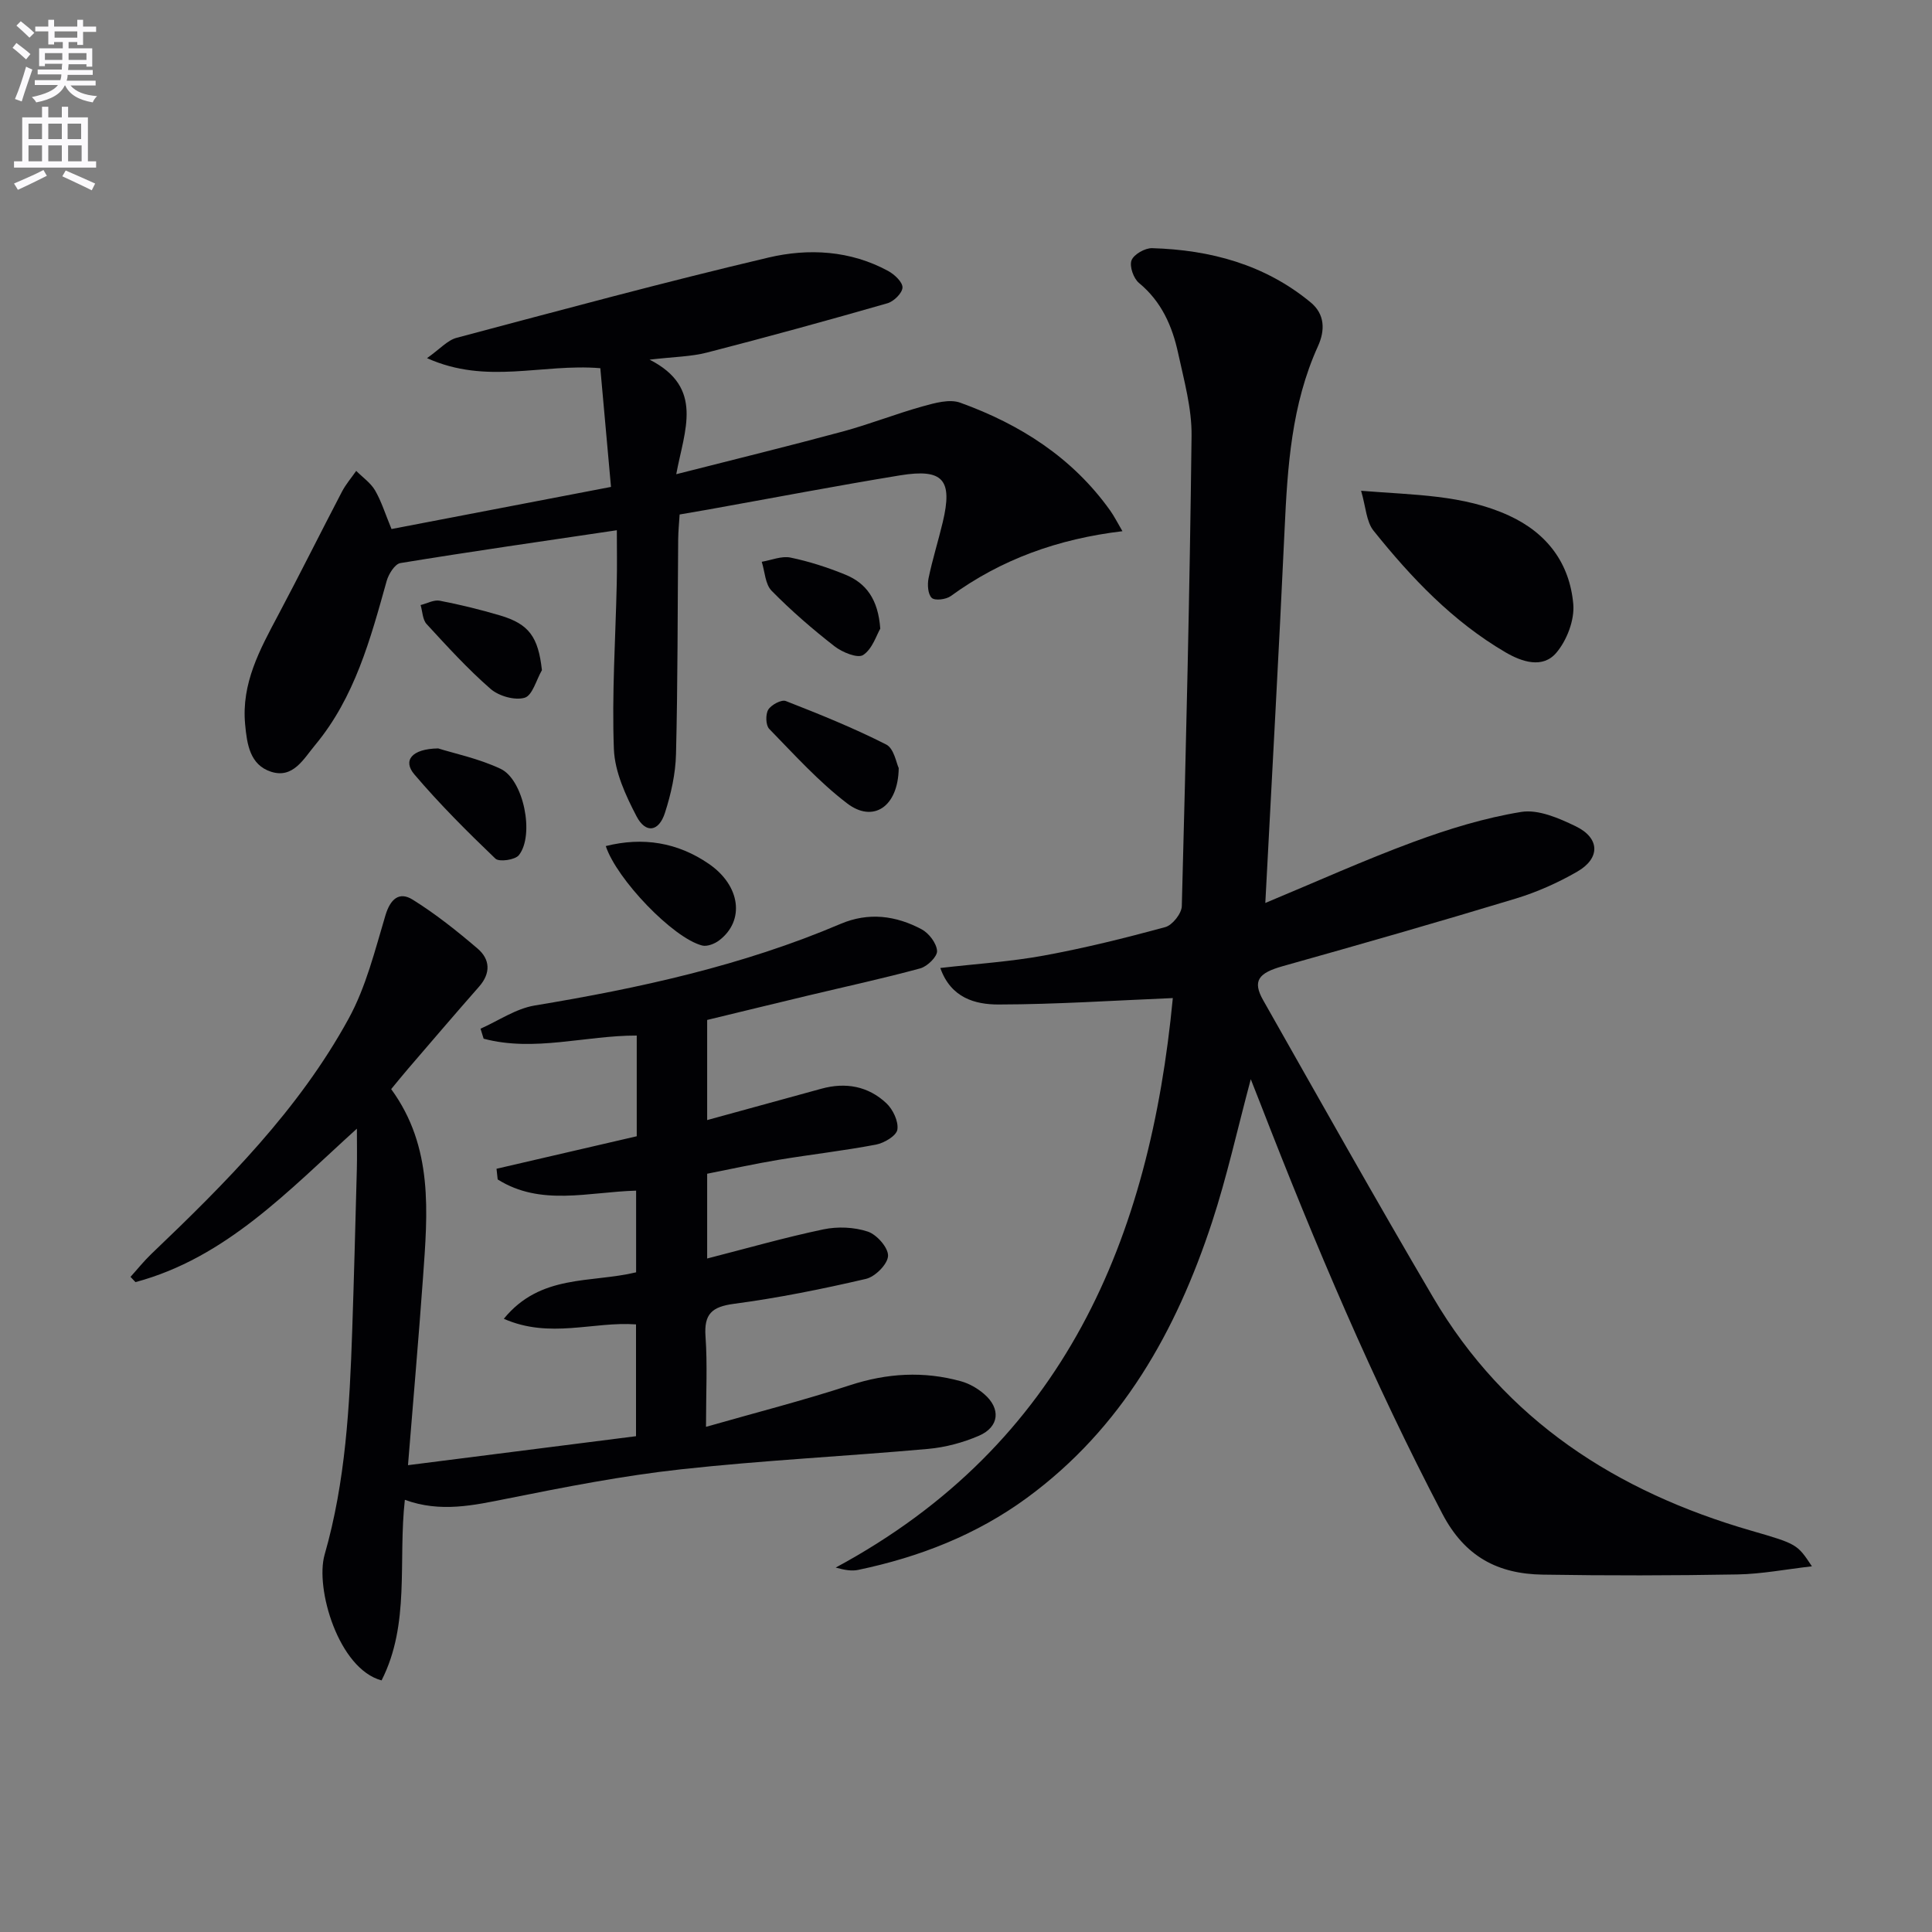
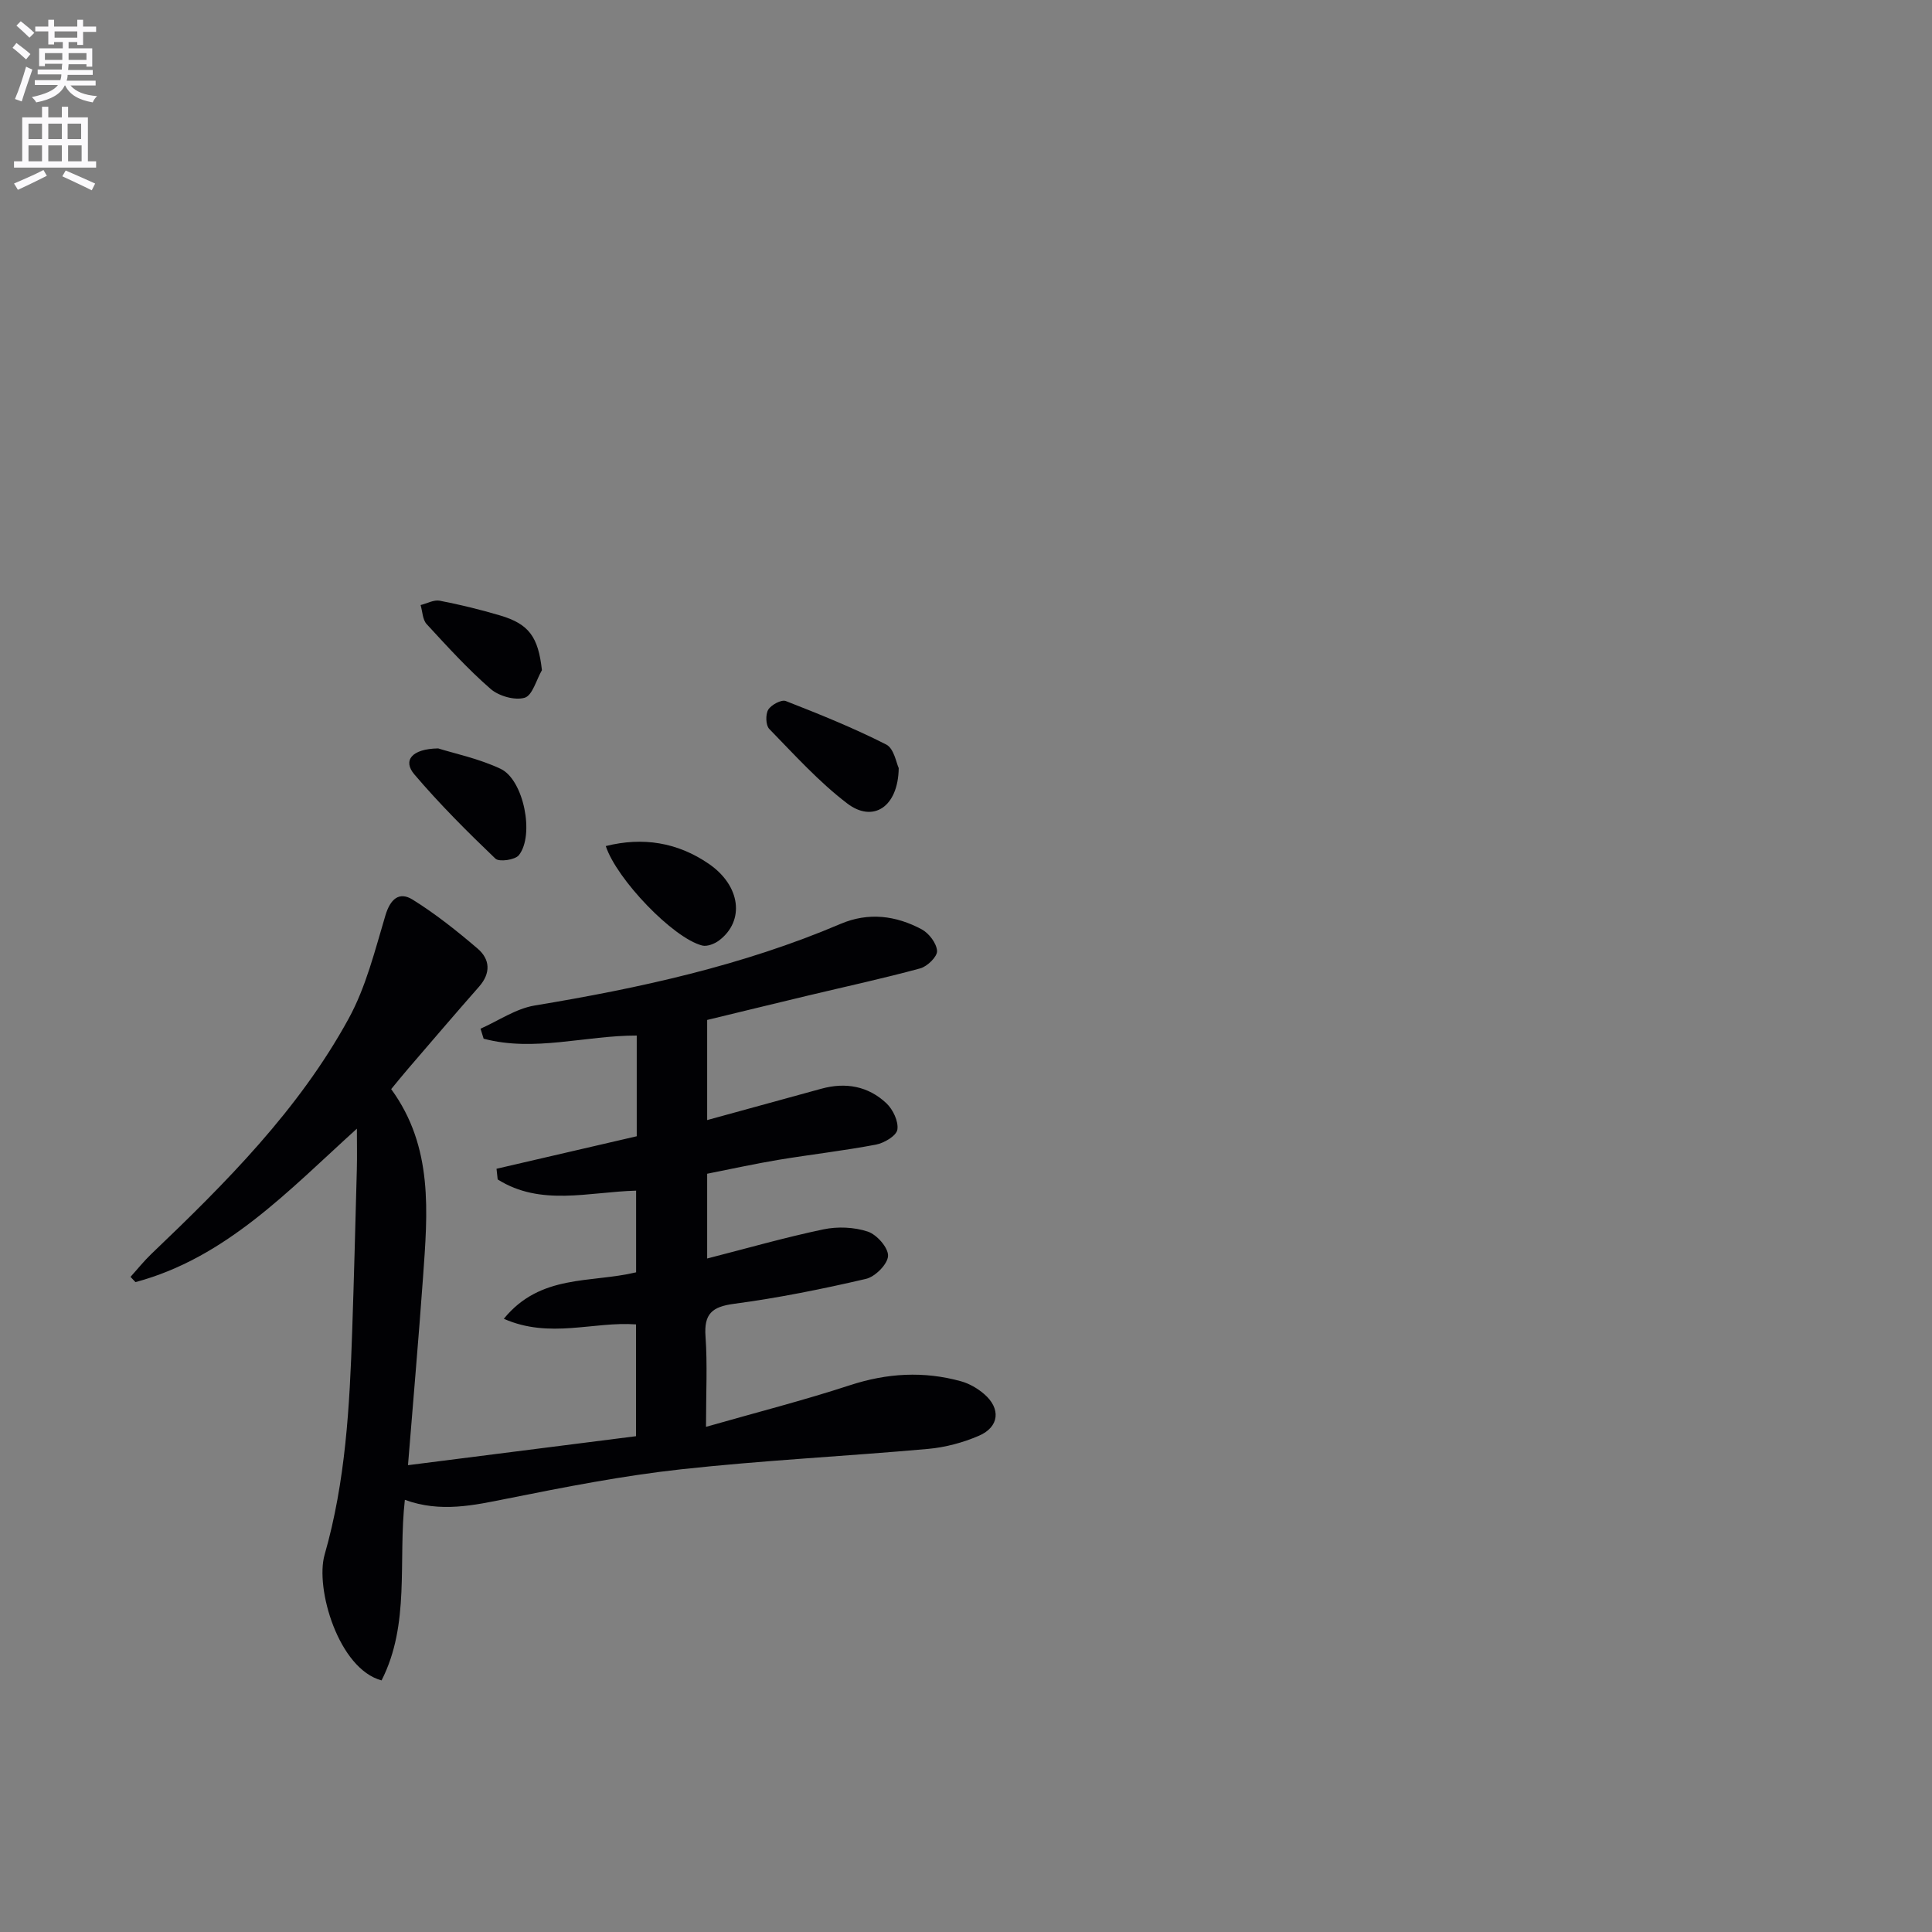
<svg xmlns="http://www.w3.org/2000/svg" enable-background="new 0 0 400 400" viewBox="0 0 400 400">
  <rect x="0" y="0" width="400" height="400" fill="#808080" stroke="none" />
  <path d="m2.6 9.9.8-1c.9.7 1.9 1.4 2.9 2.3l-.9 1.1c-1.1-1-2-1.8-2.8-2.4zm.5 10.6c.9-2.1 1.6-4.3 2.3-6.7.4.2.8.4 1.3.6-.7 2.1-1.5 4.3-2.2 6.6zm.3-15.2.9-.9c1 .8 2 1.6 2.8 2.4l-1 1c-.9-.9-1.8-1.7-2.7-2.5zm12.6-1.2h1.2v1.4h2.7v1.1h-2.7v2.7h-1.2v-.6h-1.8v1.3h4.9v3.8h-1.2v-.5h-3.7c0 .4-.1.9-.1 1.2h5.1v1h-5.2c0 .5-.1.9-.2 1.2h6v1h-5.2c1.1 1.3 2.9 2 5.5 2.2-.4.4-.7.8-.9 1.3-2.9-.5-4.8-1.6-5.7-3.5h-.1c-.8 1.7-2.7 2.9-5.9 3.5-.2-.4-.6-.8-.9-1.1 2.8-.6 4.6-1.4 5.4-2.5h-4.8v-1h5.3c.1-.3.2-.7.2-1.2h-4.9v-1h5c0-.4 0-.8.1-1.2h-3.6v.5h-1.2v-3.7h4.9v-1.3h-1.8v.5h-1.2v-2.7h-2.7v-1h2.7v-1.4h1.2v1.4h4.8zm-6.7 8.3h3.6c0-.4 0-.9 0-1.4h-3.6zm1.9-4.6h4.8v-1.3h-4.7v1.3zm6.7 3.2h-3.7v1.4h3.7z" fill="#fbfafc" />
  <path d="m8.7 22.1h1.3v2.2h2.8v-2.2h1.3v2.2h4.1v9.1h1.7v1.3h-17v-1.3h1.7v-9.1h4.1zm.3 13.1.7 1.2c-1.8.9-3.8 1.9-6 2.9-.2-.4-.5-.8-.8-1.3 2.3-1 4.4-1.9 6.1-2.8zm-3.1-6.4h2.8v-3.2h-2.8zm0 4.6h2.8v-3.3h-2.8zm4.1-4.6h2.8v-3.2h-2.8zm0 4.6h2.8v-3.3h-2.8zm3.6 1.9c2.1.9 4.1 1.8 6.1 2.7l-.7 1.4c-2.2-1.1-4.2-2-6.1-2.9zm3.2-9.7h-2.8v3.2h2.8zm-2.7 7.8h2.8v-3.3h-2.8z" fill="#fbfafc" />
  <g fill="#010104">
-     <path d="m261.97 186.95c10.48-4.36 20.44-8.86 30.67-12.64 7.24-2.67 14.74-4.98 22.32-6.21 3.52-.57 7.77 1.28 11.25 2.96 5.05 2.43 5.17 6.63.33 9.41-3.99 2.3-8.32 4.23-12.72 5.57-16.03 4.86-32.13 9.47-48.26 14-5.01 1.41-6.31 3.03-4.03 7.05 11.64 20.54 23.2 41.13 35.16 61.48 14.98 25.51 38.02 40.29 65.91 48.35 9.51 2.75 9.5 2.8 12.54 7.37-5.38.61-10.37 1.59-15.39 1.68-13.45.24-26.91.26-40.37.04-9.22-.15-16.08-3.66-20.76-12.61-14.37-27.45-26.4-55.87-37.59-84.7-.59-1.51-1.19-3.02-2.07-5.26-2.79 10.42-4.93 20.18-8.03 29.62-7.41 22.53-18.65 42.63-38.28 57.03-10.5 7.7-22.33 12.29-34.97 14.94-1.34.28-2.78.04-4.66-.48 47.48-25.58 65.06-68.3 69.8-117.91-12.33.51-24.2 1.31-36.08 1.33-4.84.01-9.88-1.36-12.06-7.56 7.44-.86 14.51-1.3 21.43-2.57 8.46-1.55 16.84-3.63 25.14-5.89 1.48-.4 3.39-2.81 3.43-4.34.86-32.44 1.64-64.89 2.02-97.34.07-5.71-1.55-11.48-2.78-17.15-1.21-5.59-3.44-10.69-8.1-14.53-1.13-.93-2.02-3.45-1.55-4.69s2.79-2.56 4.27-2.52c12.05.36 23.3 3.37 32.8 11.21 3.02 2.49 3 5.85 1.53 9.09-5.49 12.09-6.31 24.97-6.91 37.96-1.17 25.37-2.61 50.74-3.99 77.31z" />
    <path d="m104.31 273.04c7.59-9.32 18.03-7.36 27.39-9.62 0-5.55 0-11.29 0-16.91-9.86.27-19.74 3.3-28.66-2.32-.08-.74-.16-1.48-.24-2.21 9.66-2.24 19.32-4.48 29.03-6.73 0-7.19 0-13.82 0-20.85-10.65-.02-21.23 3.44-31.7.65-.21-.69-.43-1.38-.64-2.07 3.72-1.65 7.31-4.15 11.2-4.8 21.68-3.59 43.03-8.25 63.34-16.9 5.8-2.47 11.47-1.72 16.8 1.13 1.51.81 3.08 2.89 3.18 4.47.07 1.17-2.01 3.21-3.48 3.61-7.67 2.09-15.45 3.77-23.19 5.62-6.94 1.66-13.86 3.35-20.93 5.06v20.73c8.06-2.21 15.85-4.34 23.64-6.49 5.03-1.39 9.7-.54 13.47 3.01 1.36 1.28 2.54 3.76 2.27 5.46-.2 1.27-2.73 2.78-4.43 3.1-6.69 1.27-13.47 2.04-20.18 3.15-4.9.82-9.76 1.89-14.77 2.88v17.55c8.1-2.07 16.01-4.34 24.05-6.03 2.95-.62 6.38-.48 9.21.46 1.87.62 4.27 3.35 4.19 5.04-.08 1.71-2.67 4.31-4.58 4.75-9.02 2.1-18.13 3.94-27.31 5.16-4.59.61-6.24 2.1-5.9 6.78.41 5.76.1 11.57.1 18.69 10.51-3 20.25-5.49 29.79-8.61 7.7-2.52 15.29-2.96 23.01-.82 1.7.47 3.4 1.45 4.75 2.61 3.54 3.01 3.2 6.84-1.05 8.67-3.29 1.42-6.95 2.4-10.53 2.72-17.05 1.53-34.17 2.36-51.18 4.23-12.03 1.32-23.96 3.66-35.84 6.04-7.04 1.41-13.92 2.97-21.3.27-1.43 12.76 1.13 25.69-4.82 37.39-8.9-2.38-13.8-19.04-11.79-26.04 4.35-15.16 5.18-30.74 5.71-46.36.38-11.14.66-22.29.96-33.43.07-2.61.01-5.21.01-8.4-14.26 12.91-27.11 26.74-45.84 31.77-.34-.36-.69-.72-1.03-1.09 1.42-1.57 2.75-3.24 4.27-4.7 15.45-14.75 30.56-29.87 40.9-48.78 3.59-6.56 5.44-14.12 7.61-21.37 1.01-3.36 2.83-4.99 5.62-3.26 4.76 2.96 9.2 6.5 13.47 10.15 2.58 2.21 2.76 5.07.3 7.87-4.95 5.62-9.8 11.31-14.68 16.98-1.19 1.38-2.33 2.8-3.52 4.24 8.77 12.01 7.55 25.55 6.59 39-.91 12.71-2.03 25.41-3.11 38.86 16.42-2.09 31.67-4.02 47.21-6 0-7.69 0-15.26 0-23.15-8.85-.64-17.83 3.04-27.37-1.16z" />
-     <path d="m127.71 109.78c-15.36 2.28-30.11 4.39-44.82 6.8-1.14.19-2.44 2.28-2.84 3.72-3.36 12.02-6.59 24.07-14.81 33.96-2.41 2.89-4.56 6.99-9.12 5.52-4.38-1.42-4.99-5.69-5.37-9.83-.79-8.47 3.04-15.45 6.81-22.54 4.51-8.49 8.79-17.1 13.24-25.62.8-1.53 1.96-2.87 2.95-4.3 1.32 1.33 2.97 2.46 3.89 4.02 1.32 2.26 2.1 4.84 3.42 8.02 14.71-2.82 29.61-5.68 45.44-8.72-.75-8.36-1.48-16.5-2.21-24.58-12.16-1-23.49 3.49-35.88-2.08 2.68-1.89 4.23-3.71 6.13-4.21 21.48-5.71 42.95-11.52 64.58-16.62 8.29-1.95 16.94-1.48 24.78 2.79 1.3.71 2.99 2.3 2.95 3.42-.04 1.16-1.8 2.88-3.12 3.26-12.4 3.56-24.85 6.98-37.34 10.2-3.33.86-6.87.88-11.9 1.47 11.37 5.79 7.2 14.6 5.52 23.72 12.18-3.1 23.36-5.84 34.47-8.84 5.59-1.51 11.01-3.67 16.59-5.22 2.49-.69 5.52-1.55 7.73-.75 12.41 4.48 23.26 11.38 31.07 22.36.83 1.17 1.48 2.48 2.52 4.25-13.34 1.59-25.09 5.82-35.54 13.43-.98.71-3.29 1-3.94.38-.81-.77-.93-2.76-.66-4.08.8-3.89 2.01-7.7 2.93-11.57 2.11-8.82.1-11.18-8.85-9.72-13.25 2.17-26.45 4.7-39.67 7.07-1.79.32-3.57.62-5.95 1.03-.1 1.65-.28 3.39-.3 5.14-.13 14.82-.08 29.65-.45 44.47-.1 4.08-1.03 8.26-2.29 12.16-1.26 3.93-3.99 4.34-5.88.72-2.25-4.31-4.5-9.18-4.69-13.89-.44-11.41.34-22.87.59-34.3.09-3.62.02-7.26.02-11.04z" />
-     <path d="m281.8 101.61c11 .9 21.11.79 30.58 5.12 7.95 3.64 12.6 9.9 13.35 18.34.29 3.3-1.33 7.52-3.52 10.09-2.81 3.3-7.09 1.9-10.52-.11-10.92-6.39-19.49-15.42-27.3-25.16-1.52-1.88-1.6-4.92-2.59-8.28z" />
    <path d="m186.07 159.02c-.11 8.09-5.33 11.4-10.67 7.32-5.89-4.49-10.94-10.1-16.14-15.43-.73-.75-.79-3.01-.2-3.98.62-1.01 2.73-2.14 3.63-1.79 7.04 2.75 14.07 5.59 20.8 9.01 1.62.83 2.1 3.9 2.58 4.87z" />
    <path d="m125.42 175.17c7.68-1.93 14.87-.77 21.35 3.69 6.58 4.53 7.47 11.78 2.12 15.84-.93.71-2.48 1.32-3.51 1.06-6.05-1.55-17.7-13.73-19.96-20.59z" />
    <path d="m90.72 154.95c3.29 1.04 8.37 2.08 12.93 4.23 4.78 2.26 7.06 13.72 3.78 17.87-.78.99-4.1 1.46-4.86.72-5.83-5.58-11.57-11.31-16.79-17.45-2.4-2.81-.62-5.28 4.94-5.37z" />
-     <path d="m182.25 130.16c-.78 1.32-1.63 4.2-3.54 5.45-1.14.75-4.34-.56-5.94-1.81-4.56-3.55-8.96-7.36-13.01-11.48-1.34-1.36-1.4-3.97-2.05-6.01 1.99-.33 4.11-1.25 5.95-.87 3.87.8 7.7 2.04 11.37 3.54 4.29 1.75 6.79 5.1 7.22 11.18z" />
    <path d="m112.2 138.75c-1.16 2-1.96 5.23-3.57 5.71-2.04.6-5.34-.34-7.05-1.82-4.73-4.12-8.99-8.8-13.25-13.43-.85-.92-.85-2.61-1.25-3.94 1.33-.33 2.74-1.13 3.96-.9 4.2.81 8.38 1.83 12.49 3.05 6.05 1.78 7.91 4.51 8.67 11.33z" />
  </g>
</svg>